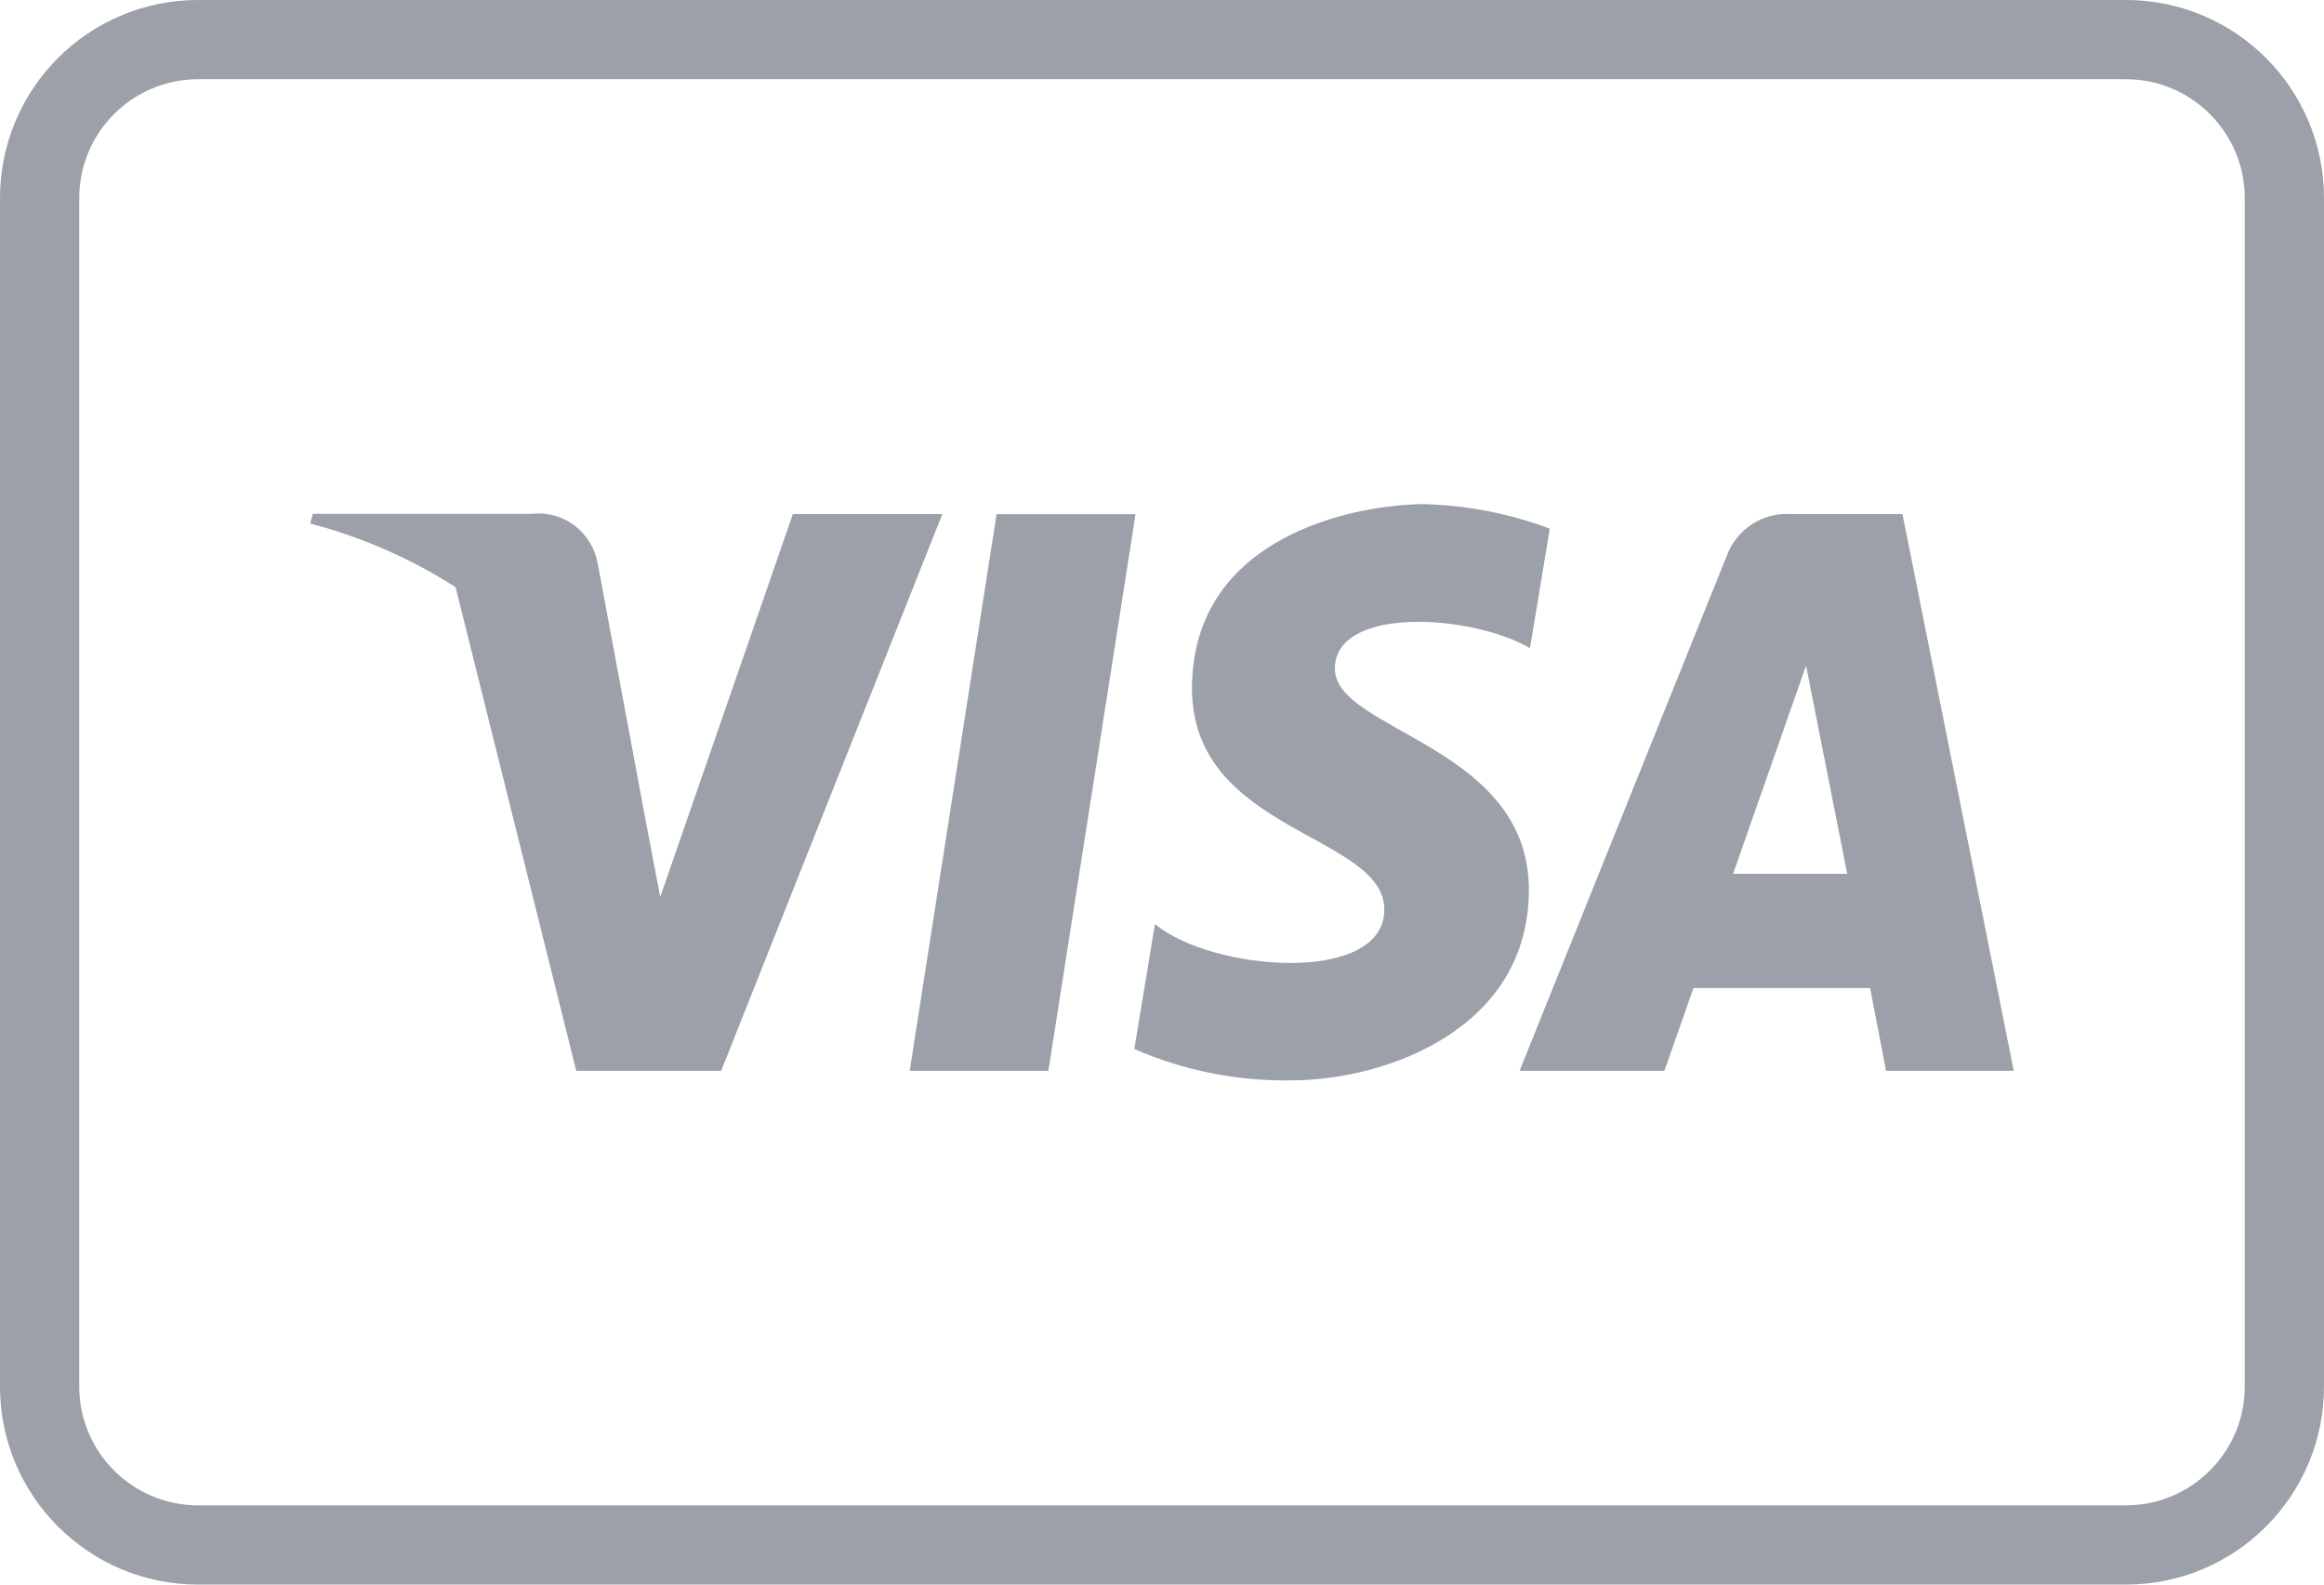
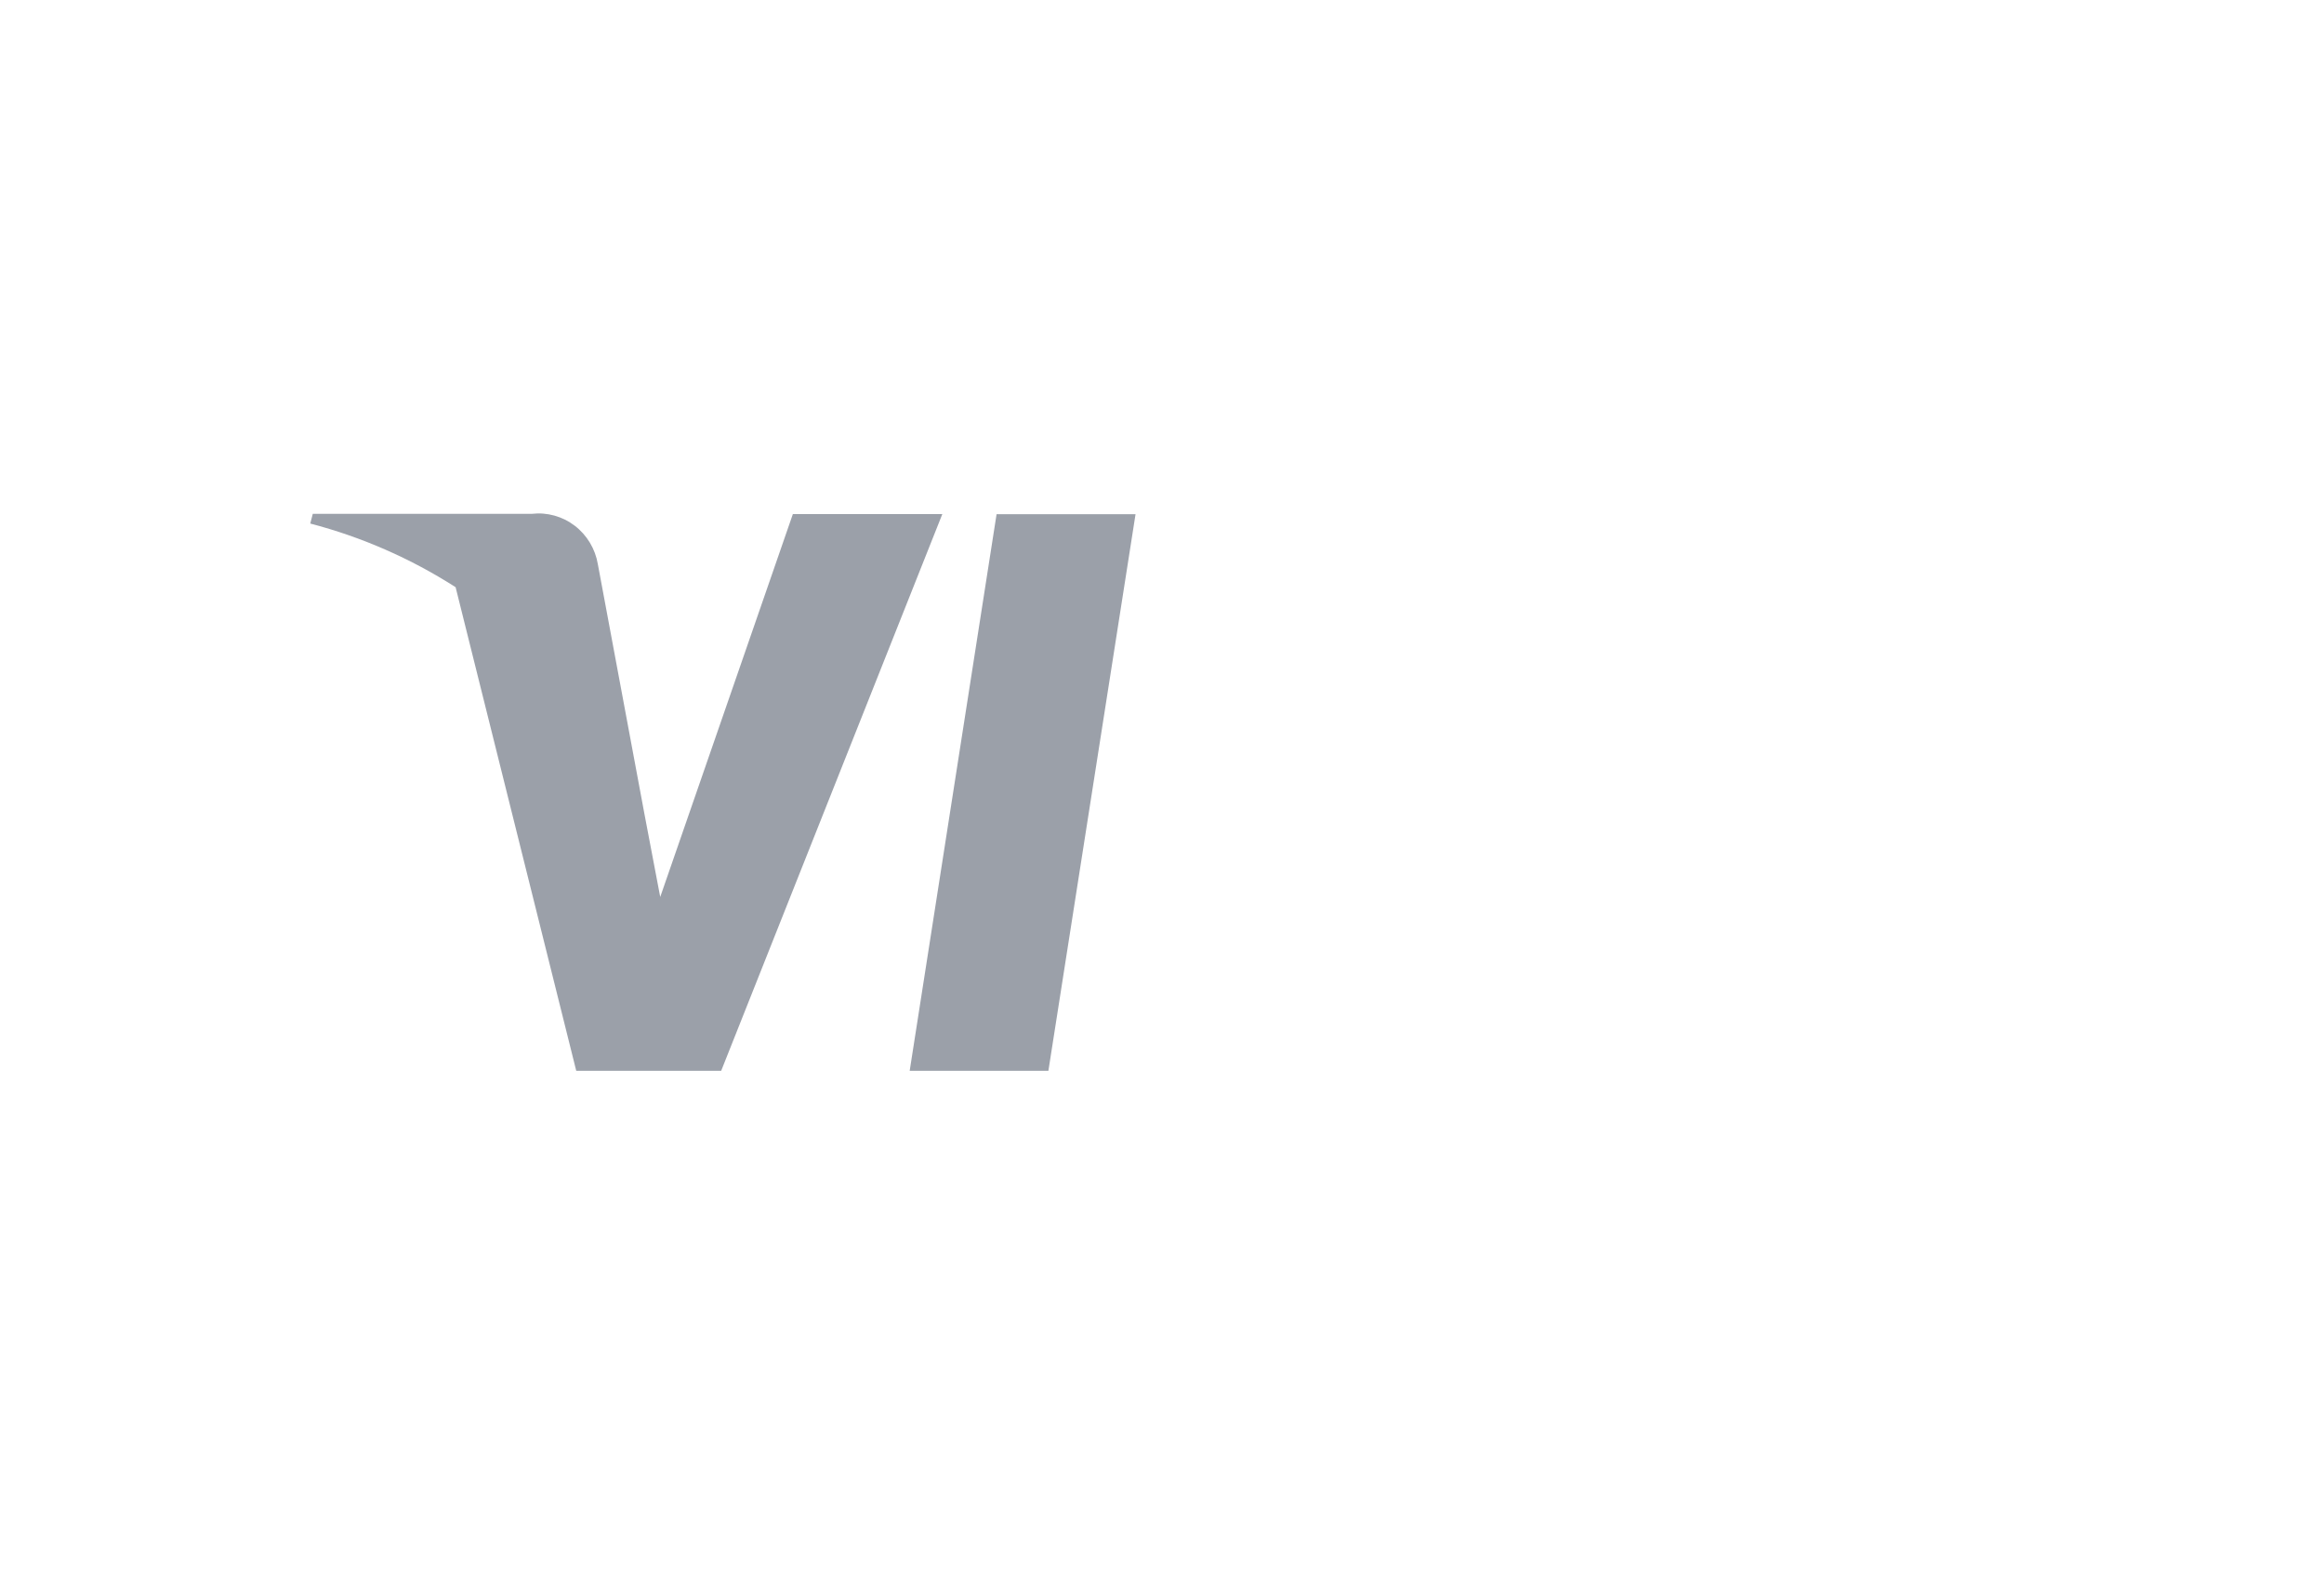
<svg xmlns="http://www.w3.org/2000/svg" width="44" height="30" viewBox="0 0 44 30" fill="none">
-   <path fill-rule="evenodd" clip-rule="evenodd" d="M40.25 0C42.321 0 44 1.679 44 3.75V26.25C44 28.321 42.321 30 40.25 30H3.75C1.679 30 0 28.321 0 26.25V3.75C4.03575e-06 1.679 1.679 0 3.75 0H40.25ZM3.75 1.5C2.509 1.5 1.5 2.509 1.5 3.75V26.25C1.5 27.491 2.509 28.5 3.75 28.5H40.25C41.491 28.5 42.5 27.491 42.5 26.25V3.75C42.5 2.509 41.491 1.5 40.25 1.5H3.75Z" fill="#9BA0A9" />
  <path d="M19.849 20.273H17.223L18.868 9.735H21.499L19.849 20.273Z" fill="#9BA0A9" />
  <path d="M15.011 9.733L12.5 16.982L12.203 15.421L11.319 10.682C11.27 10.392 11.114 10.131 10.881 9.953C10.649 9.776 10.359 9.695 10.07 9.728H5.922L5.874 9.912C6.847 10.166 7.776 10.573 8.626 11.117L10.91 20.273H13.654L17.841 9.733H15.011Z" fill="#9BA0A9" />
-   <path d="M35.708 20.273H38.126L36.019 9.733H33.903C33.645 9.716 33.389 9.783 33.171 9.924C32.953 10.065 32.786 10.274 32.694 10.519L28.77 20.273H31.512L32.061 18.707H35.407L35.708 20.273ZM32.812 16.544L34.194 12.601L34.973 16.544H32.812Z" fill="#9BA0A9" />
-   <path d="M28.967 12.272L29.342 10.009C28.584 9.724 27.784 9.568 26.976 9.545C25.67 9.545 22.568 10.141 22.568 13.034C22.568 15.762 26.209 15.792 26.209 17.221C26.209 18.65 22.945 18.395 21.867 17.494L21.476 19.86C22.412 20.268 23.422 20.471 24.44 20.454C26.235 20.454 28.946 19.485 28.946 16.846C28.946 14.106 25.273 13.846 25.273 12.659C25.273 11.473 27.836 11.62 28.962 12.268" fill="#9BA0A9" />
</svg>